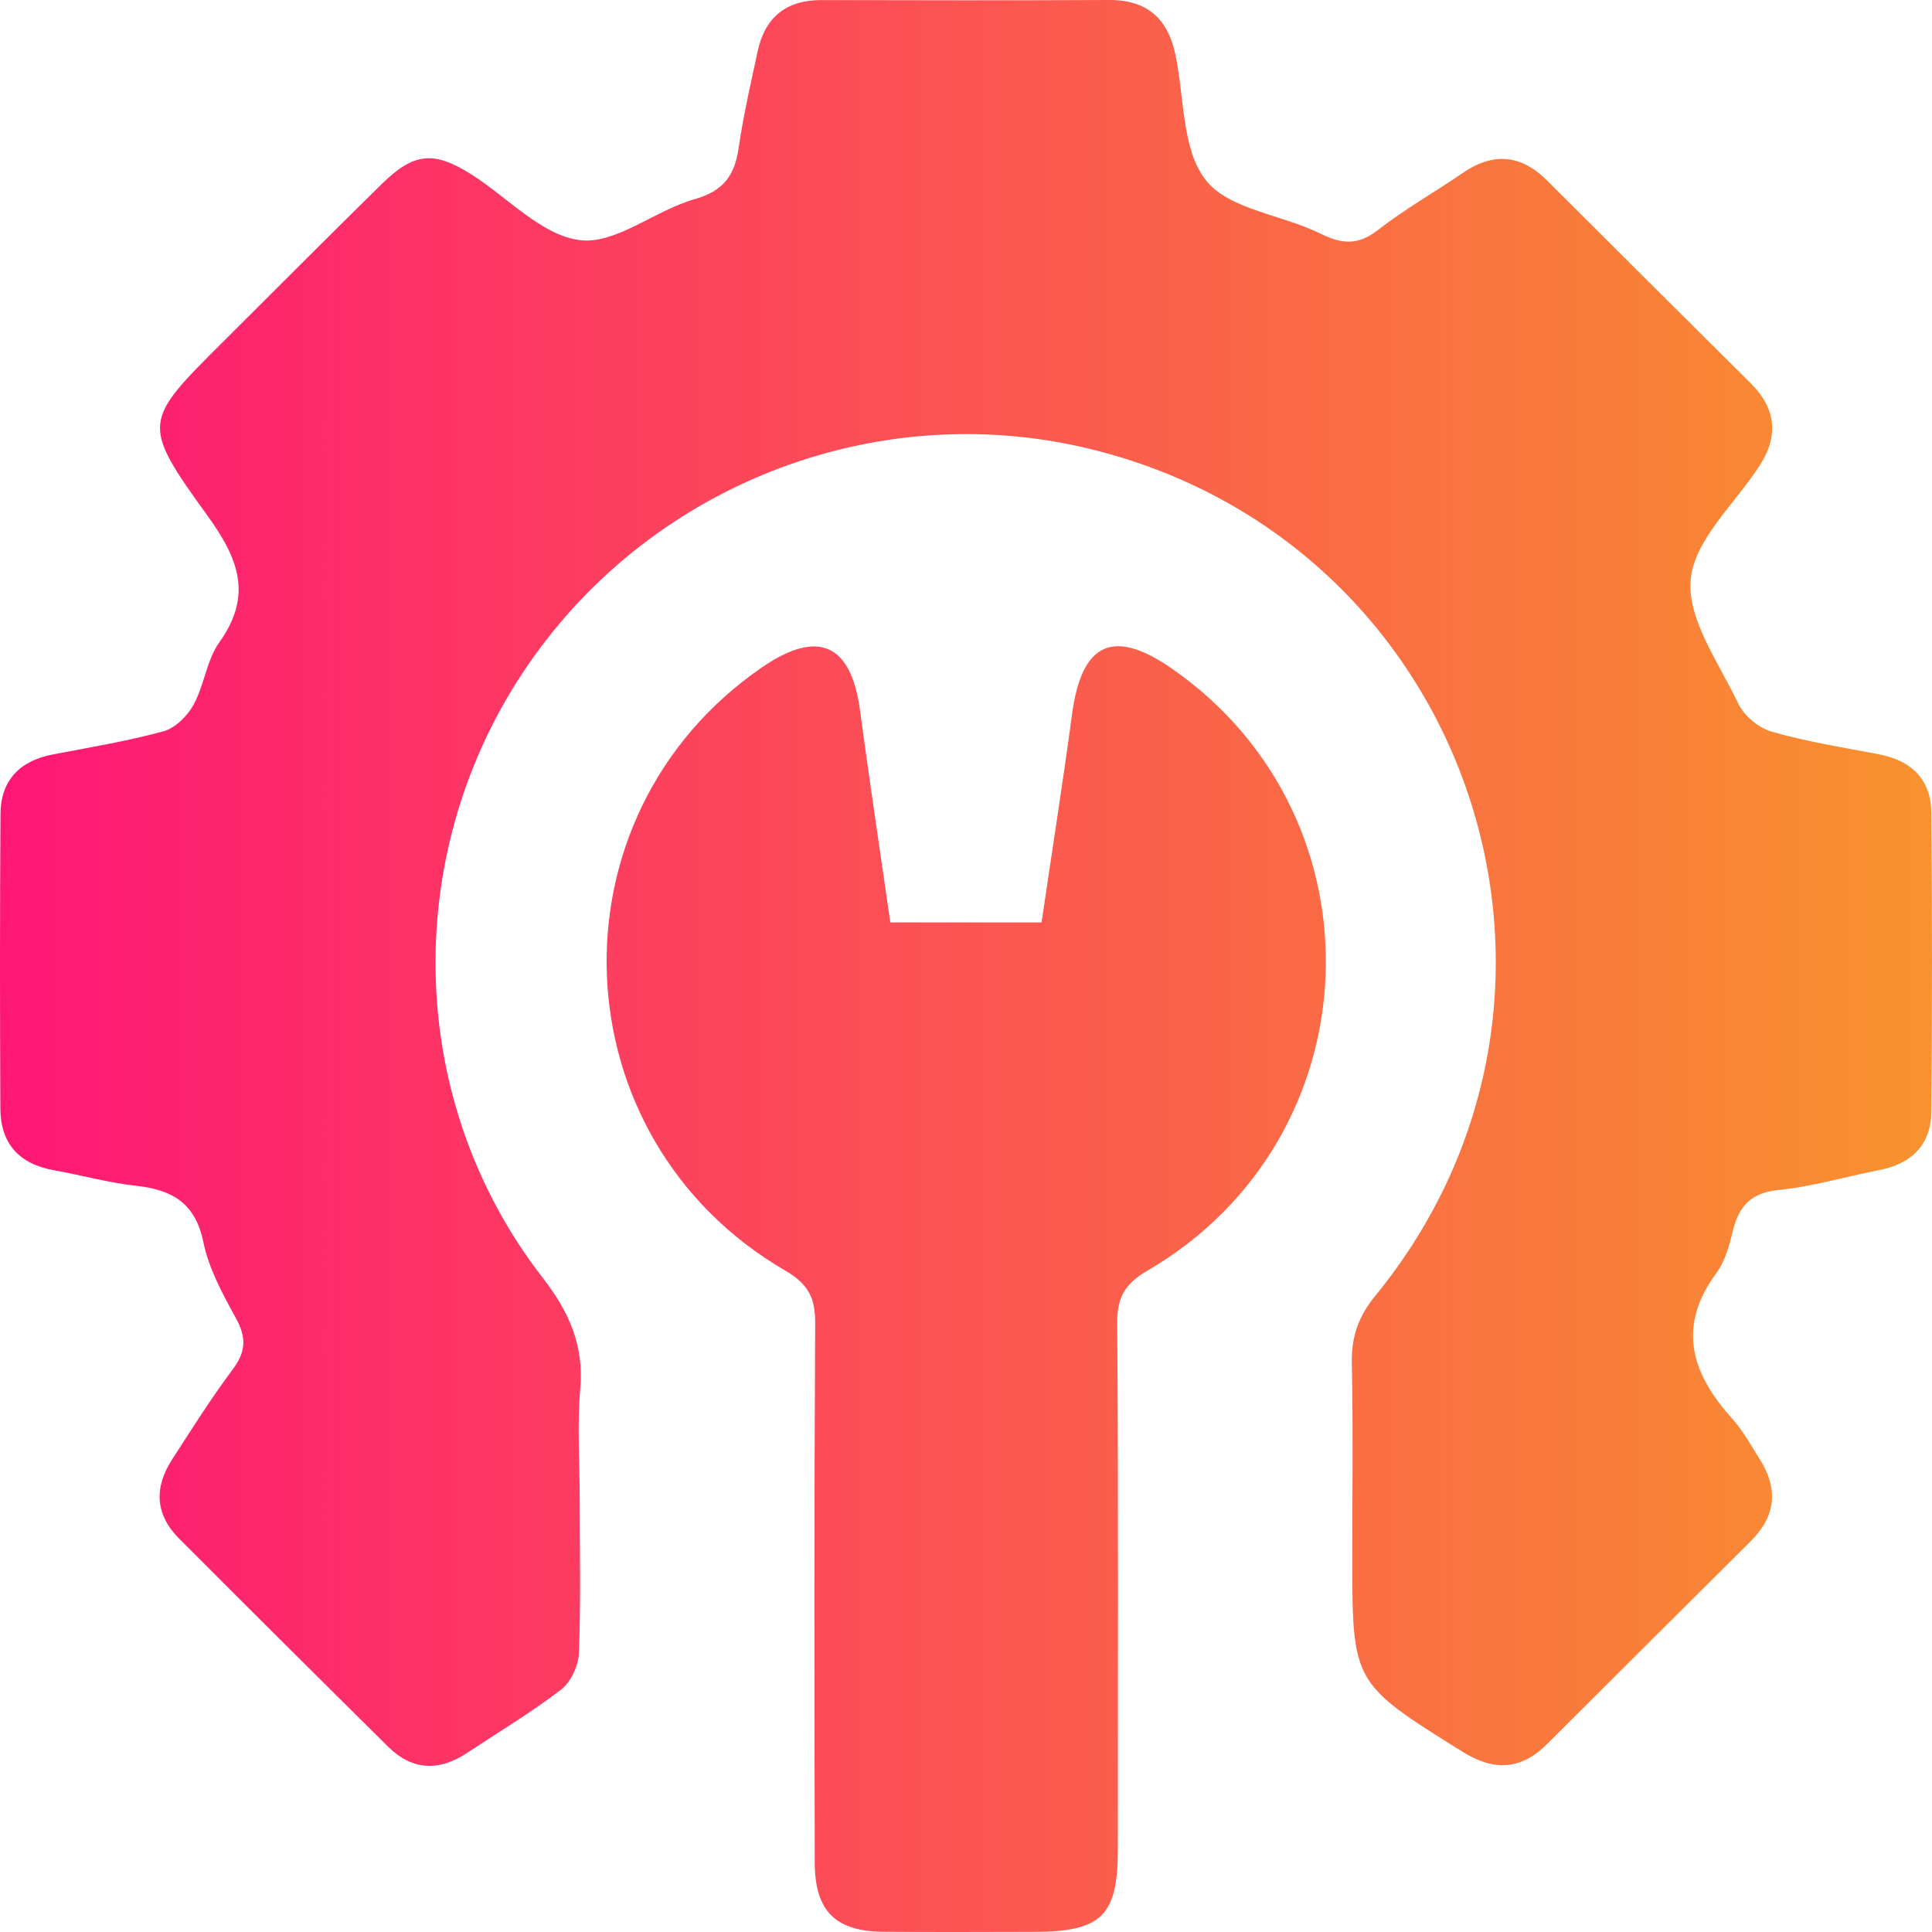
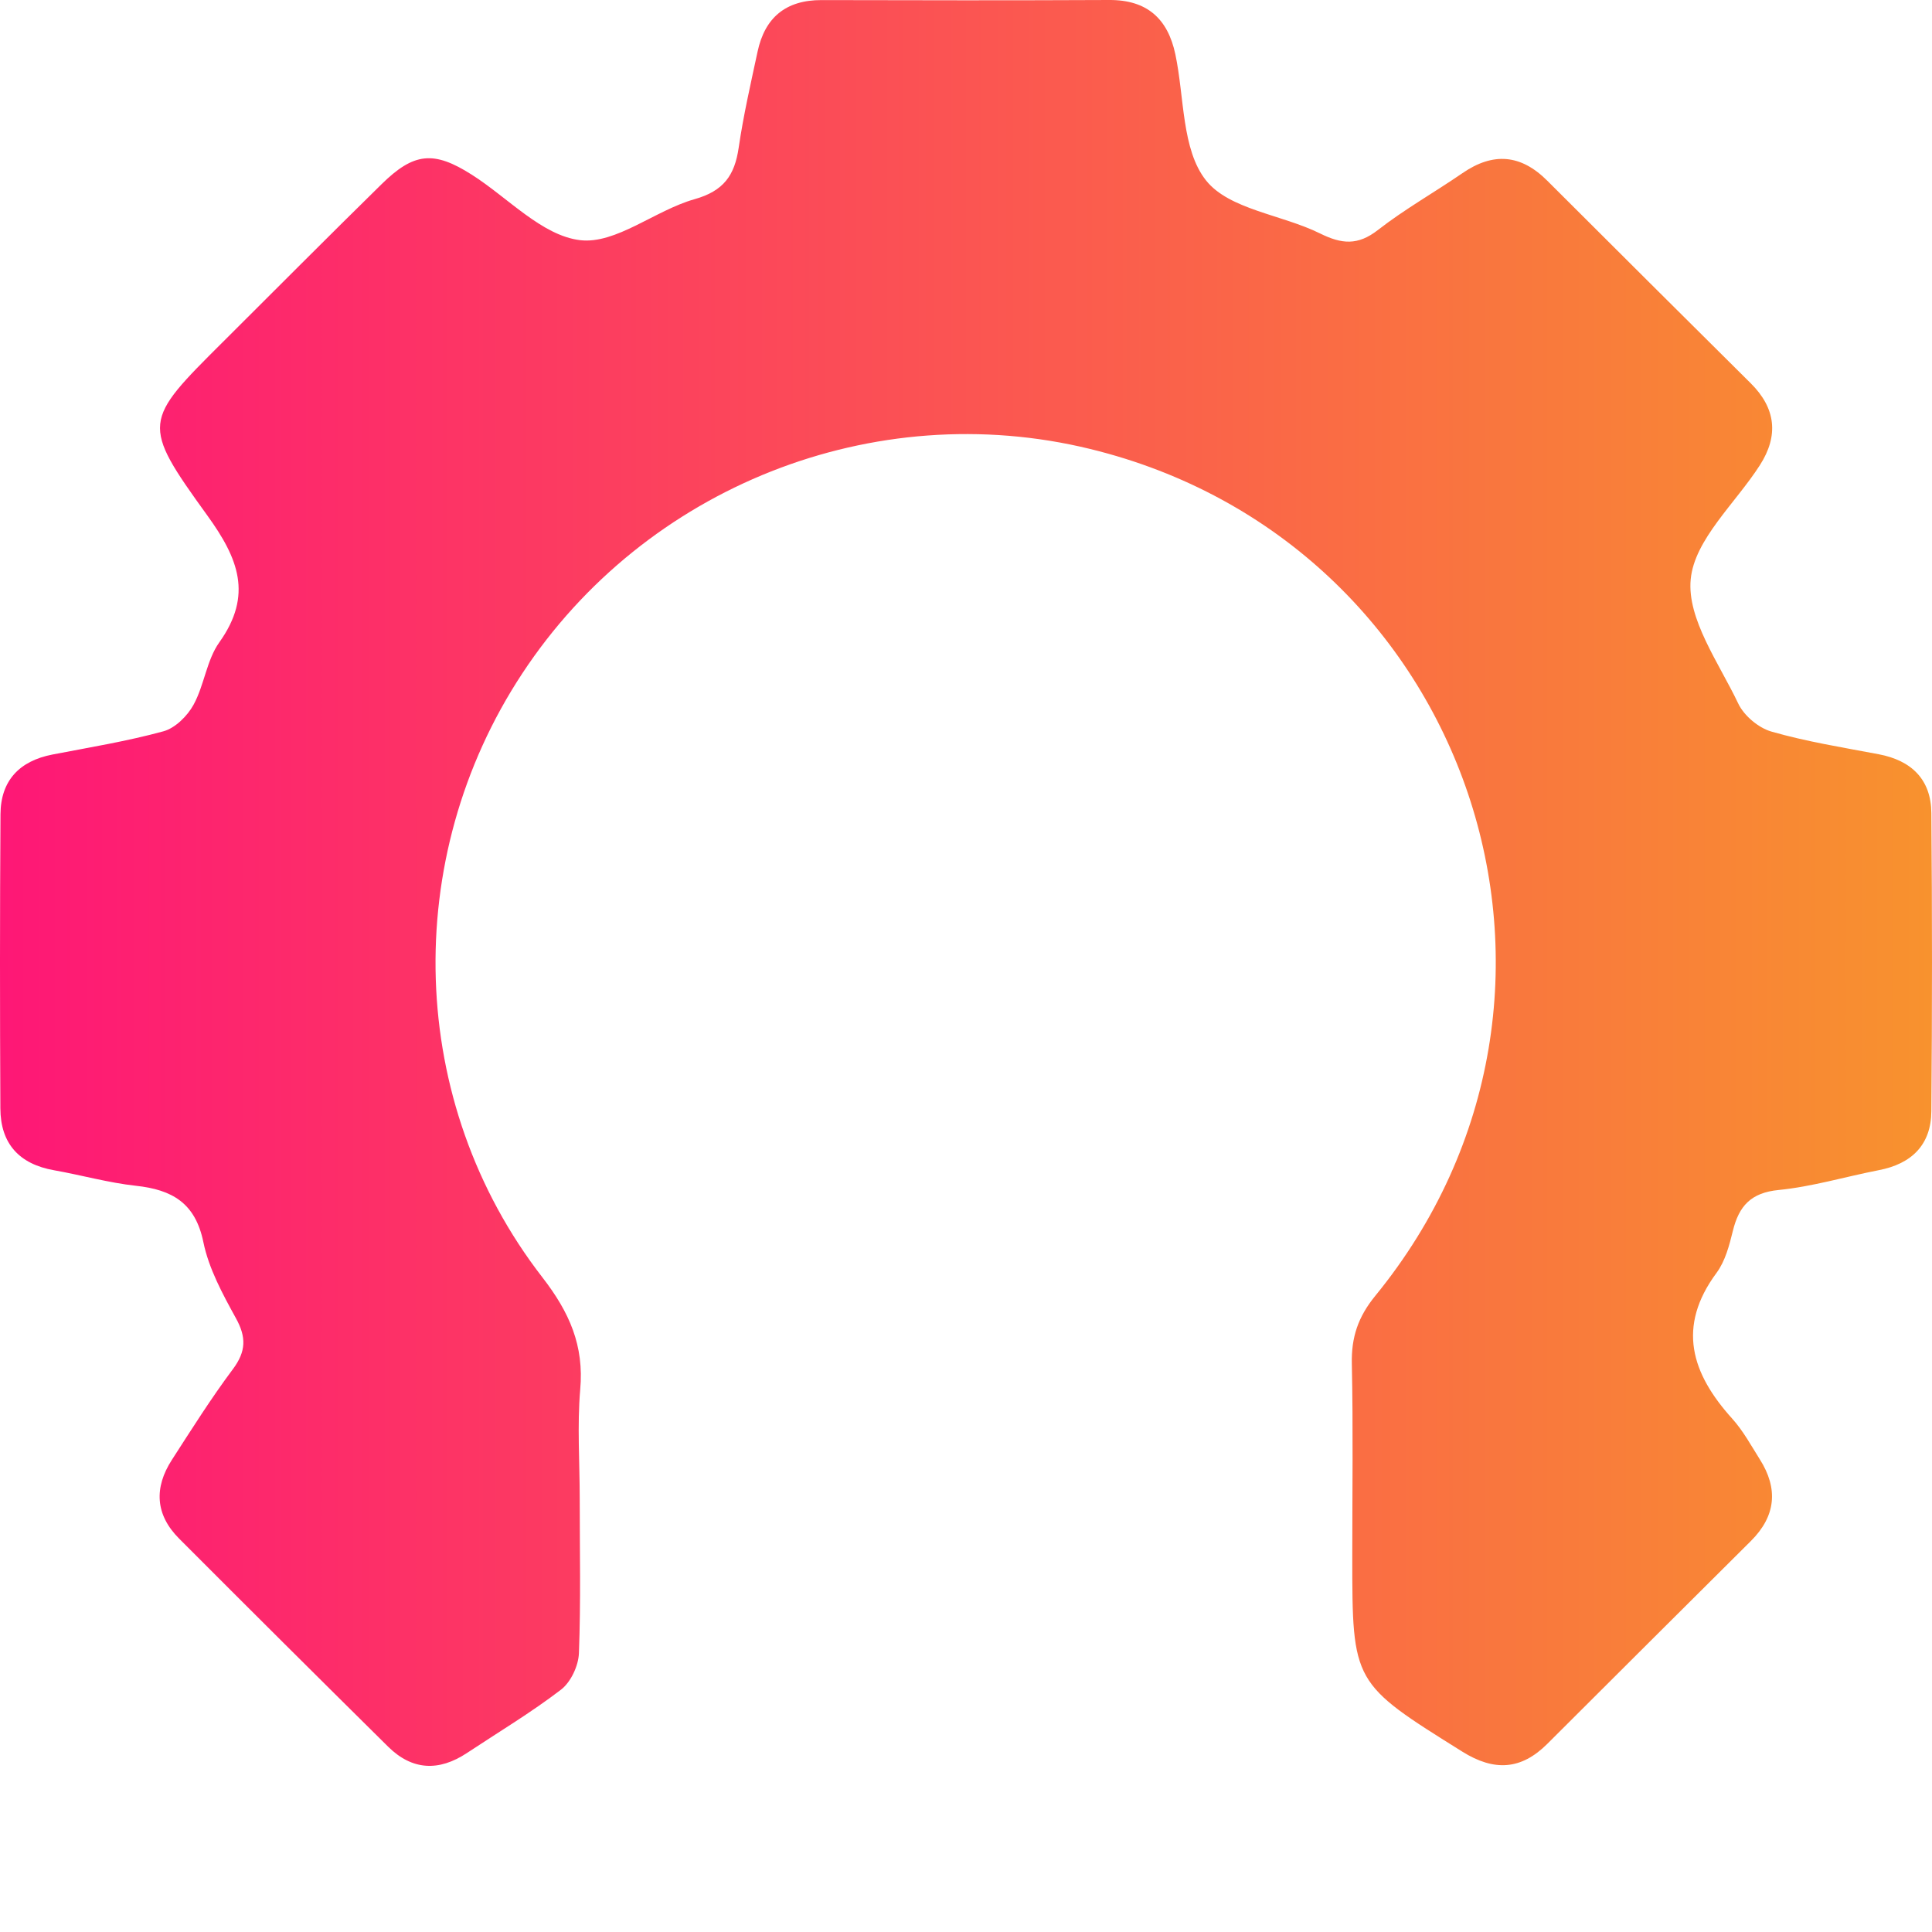
<svg xmlns="http://www.w3.org/2000/svg" width="48" height="48" viewBox="0 0 48 48" fill="none">
  <path d="M14.403 37.234C14.403 38.514 14.432 39.796 14.383 41.075C14.371 41.388 14.181 41.793 13.937 41.98C13.193 42.55 12.384 43.034 11.601 43.553C10.904 44.014 10.242 43.988 9.642 43.395C7.906 41.678 6.176 39.956 4.451 38.227C3.856 37.631 3.824 36.962 4.27 36.27C4.761 35.509 5.245 34.74 5.787 34.015C6.116 33.574 6.122 33.22 5.86 32.748C5.531 32.15 5.188 31.52 5.053 30.862C4.853 29.885 4.274 29.557 3.374 29.46C2.691 29.385 2.023 29.195 1.345 29.075C0.472 28.922 0.012 28.408 0.009 27.536C-0.003 25.099 -0.004 22.664 0.012 20.227C0.018 19.395 0.481 18.905 1.304 18.746C2.226 18.568 3.158 18.416 4.061 18.169C4.355 18.088 4.658 17.786 4.81 17.507C5.077 17.018 5.134 16.399 5.45 15.957C6.288 14.781 5.921 13.872 5.151 12.807C3.496 10.515 3.553 10.473 5.548 8.486C6.856 7.184 8.158 5.873 9.476 4.58C10.283 3.785 10.778 3.74 11.721 4.34C12.619 4.91 13.464 5.854 14.413 5.967C15.303 6.072 16.276 5.226 17.255 4.949C17.981 4.745 18.252 4.355 18.352 3.672C18.469 2.87 18.651 2.079 18.821 1.286C19.001 0.437 19.523 2.22326e-05 20.411 0.002C22.794 0.008 25.179 0.011 27.561 2.22326e-05C28.501 -0.004 29.014 0.467 29.201 1.348C29.428 2.415 29.355 3.717 29.963 4.482C30.539 5.208 31.849 5.331 32.796 5.8C33.334 6.066 33.733 6.104 34.232 5.716C34.896 5.198 35.639 4.78 36.334 4.302C37.098 3.776 37.787 3.834 38.442 4.49C40.125 6.171 41.811 7.849 43.499 9.525C44.122 10.145 44.194 10.824 43.725 11.555C43.119 12.502 42.099 13.402 42.005 14.393C41.911 15.381 42.707 16.47 43.187 17.481C43.33 17.781 43.689 18.084 44.011 18.176C44.881 18.426 45.782 18.57 46.675 18.739C47.495 18.894 47.979 19.37 47.984 20.203C48.005 22.67 48.005 25.139 47.984 27.606C47.979 28.44 47.497 28.916 46.676 29.073C45.846 29.235 45.026 29.482 44.19 29.565C43.499 29.632 43.204 29.966 43.053 30.579C42.965 30.939 42.863 31.331 42.649 31.621C41.653 32.965 42.022 34.124 43.038 35.248C43.307 35.547 43.505 35.912 43.721 36.255C44.186 36.988 44.122 37.667 43.499 38.287C41.813 39.965 40.127 41.643 38.444 43.324C37.791 43.977 37.121 44.012 36.334 43.521C33.605 41.815 33.597 41.827 33.597 38.662C33.597 37.069 33.62 35.475 33.586 33.884C33.571 33.228 33.739 32.72 34.168 32.195C40.315 24.674 36.528 13.458 27.083 11.154C21.714 9.844 16.031 12.091 12.975 16.733C9.945 21.333 10.11 27.392 13.475 31.735C14.149 32.605 14.514 33.432 14.415 34.525C14.339 35.417 14.403 36.328 14.403 37.234Z" fill="url(#paint0_linear_209_64)" />
-   <path d="M22.12 22.917C23.409 22.917 24.588 22.917 25.877 22.917C26.133 21.179 26.404 19.464 26.635 17.743C26.876 15.953 27.665 15.593 29.146 16.632C34.461 20.358 34.139 28.28 28.517 31.563C27.957 31.889 27.753 32.221 27.757 32.862C27.787 37.232 27.774 41.603 27.772 45.973C27.772 47.593 27.36 47.994 25.704 47.996C24.45 47.998 23.197 48.005 21.943 47.994C20.748 47.983 20.244 47.475 20.242 46.267C20.234 41.804 20.227 37.339 20.253 32.875C20.257 32.243 20.08 31.9 19.508 31.567C13.844 28.273 13.551 20.28 18.93 16.581C20.319 15.627 21.141 15.989 21.365 17.638C21.597 19.369 21.857 21.095 22.12 22.917Z" fill="url(#paint1_linear_209_64)" />
  <defs>
    <linearGradient id="paint0_linear_209_64" x1="0" y1="24" x2="48" y2="24" gradientUnits="userSpaceOnUse">
      <stop stop-color="#FE1776" />
      <stop offset="1" stop-color="#F8922E" />
    </linearGradient>
    <linearGradient id="paint1_linear_209_64" x1="0" y1="24" x2="48" y2="24" gradientUnits="userSpaceOnUse">
      <stop stop-color="#FE1776" />
      <stop offset="1" stop-color="#F8922E" />
    </linearGradient>
  </defs>
</svg>